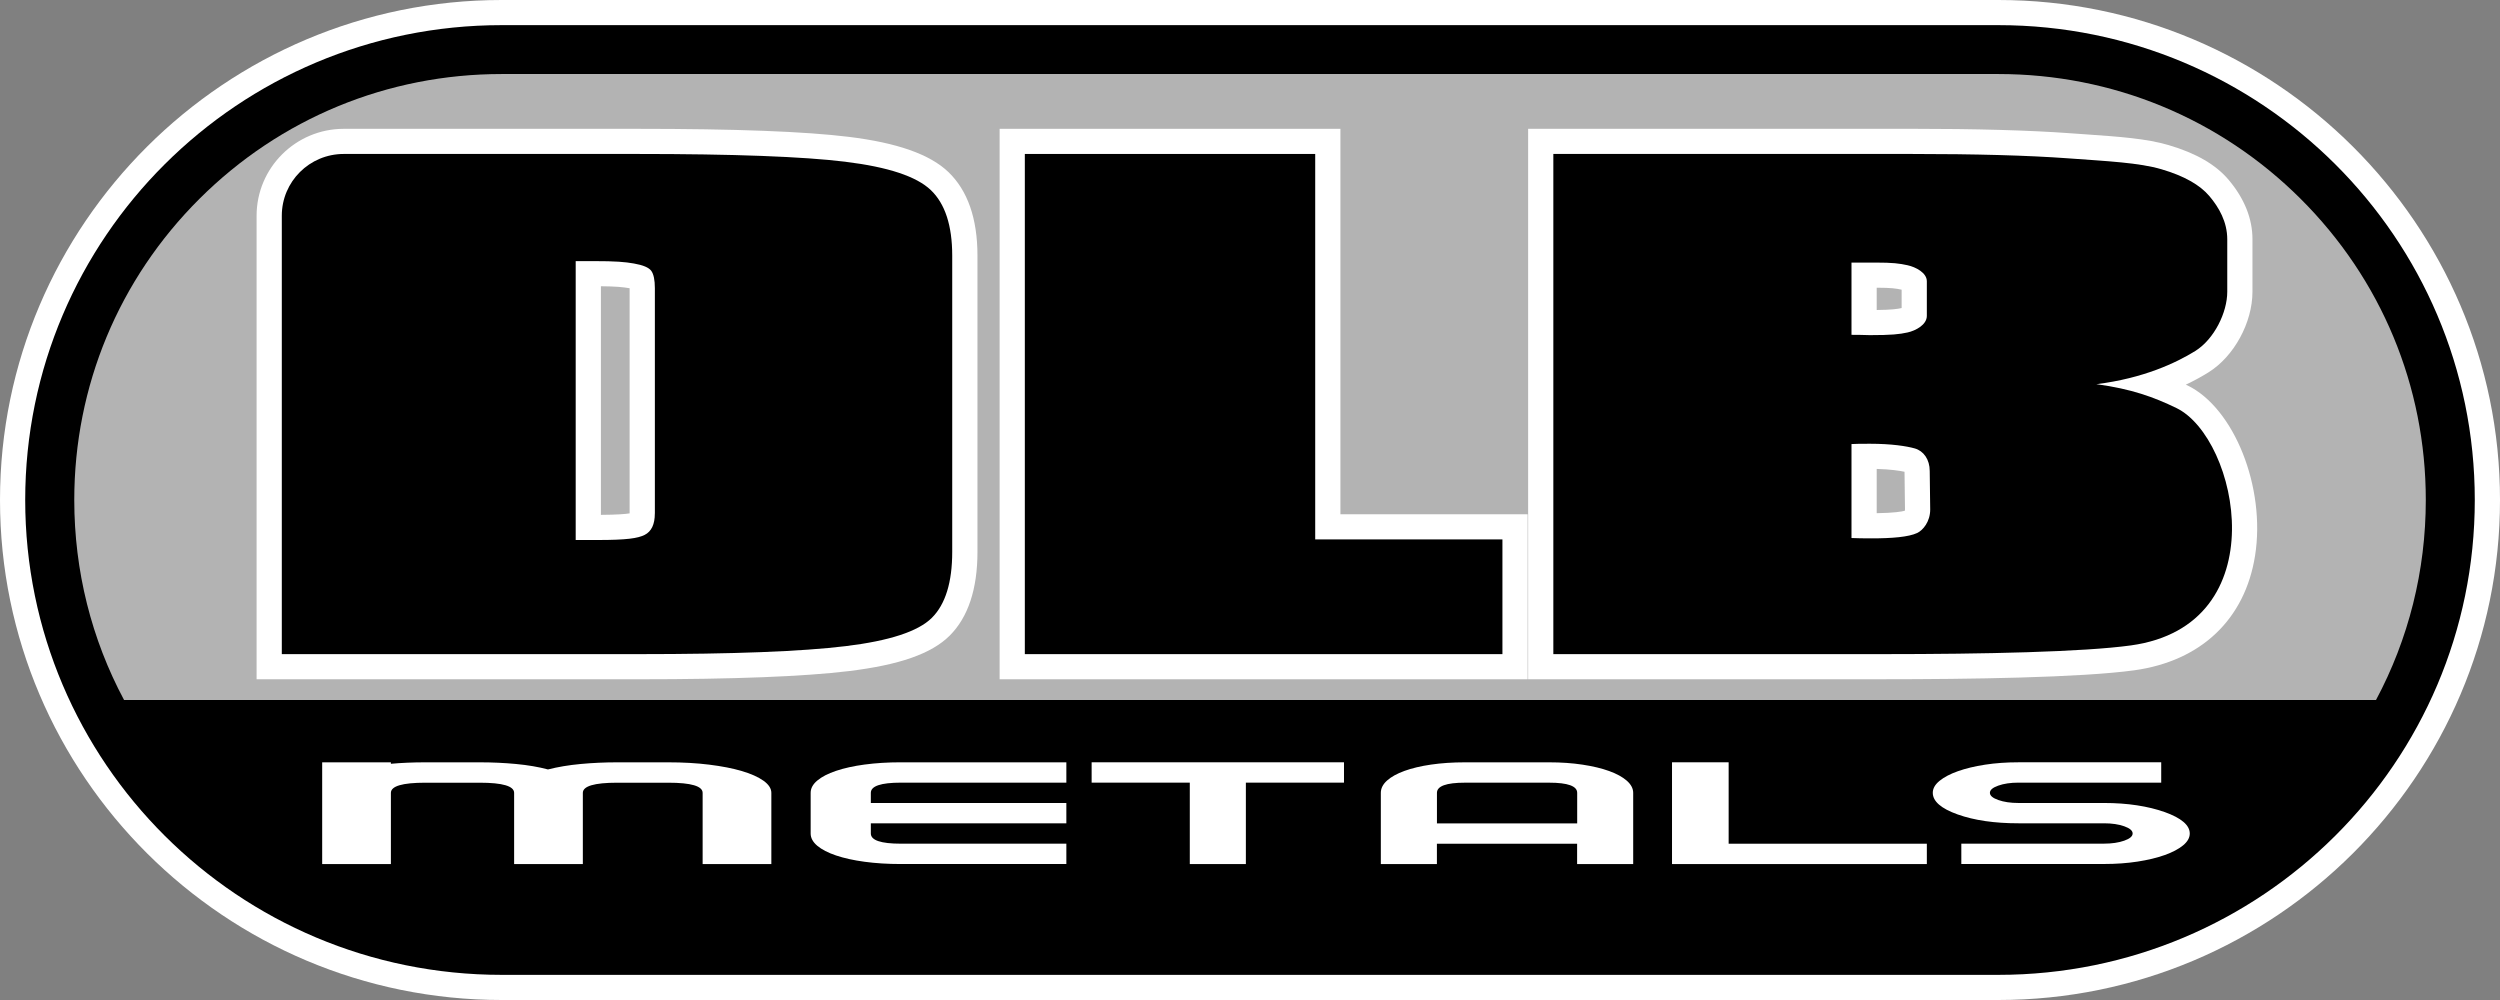
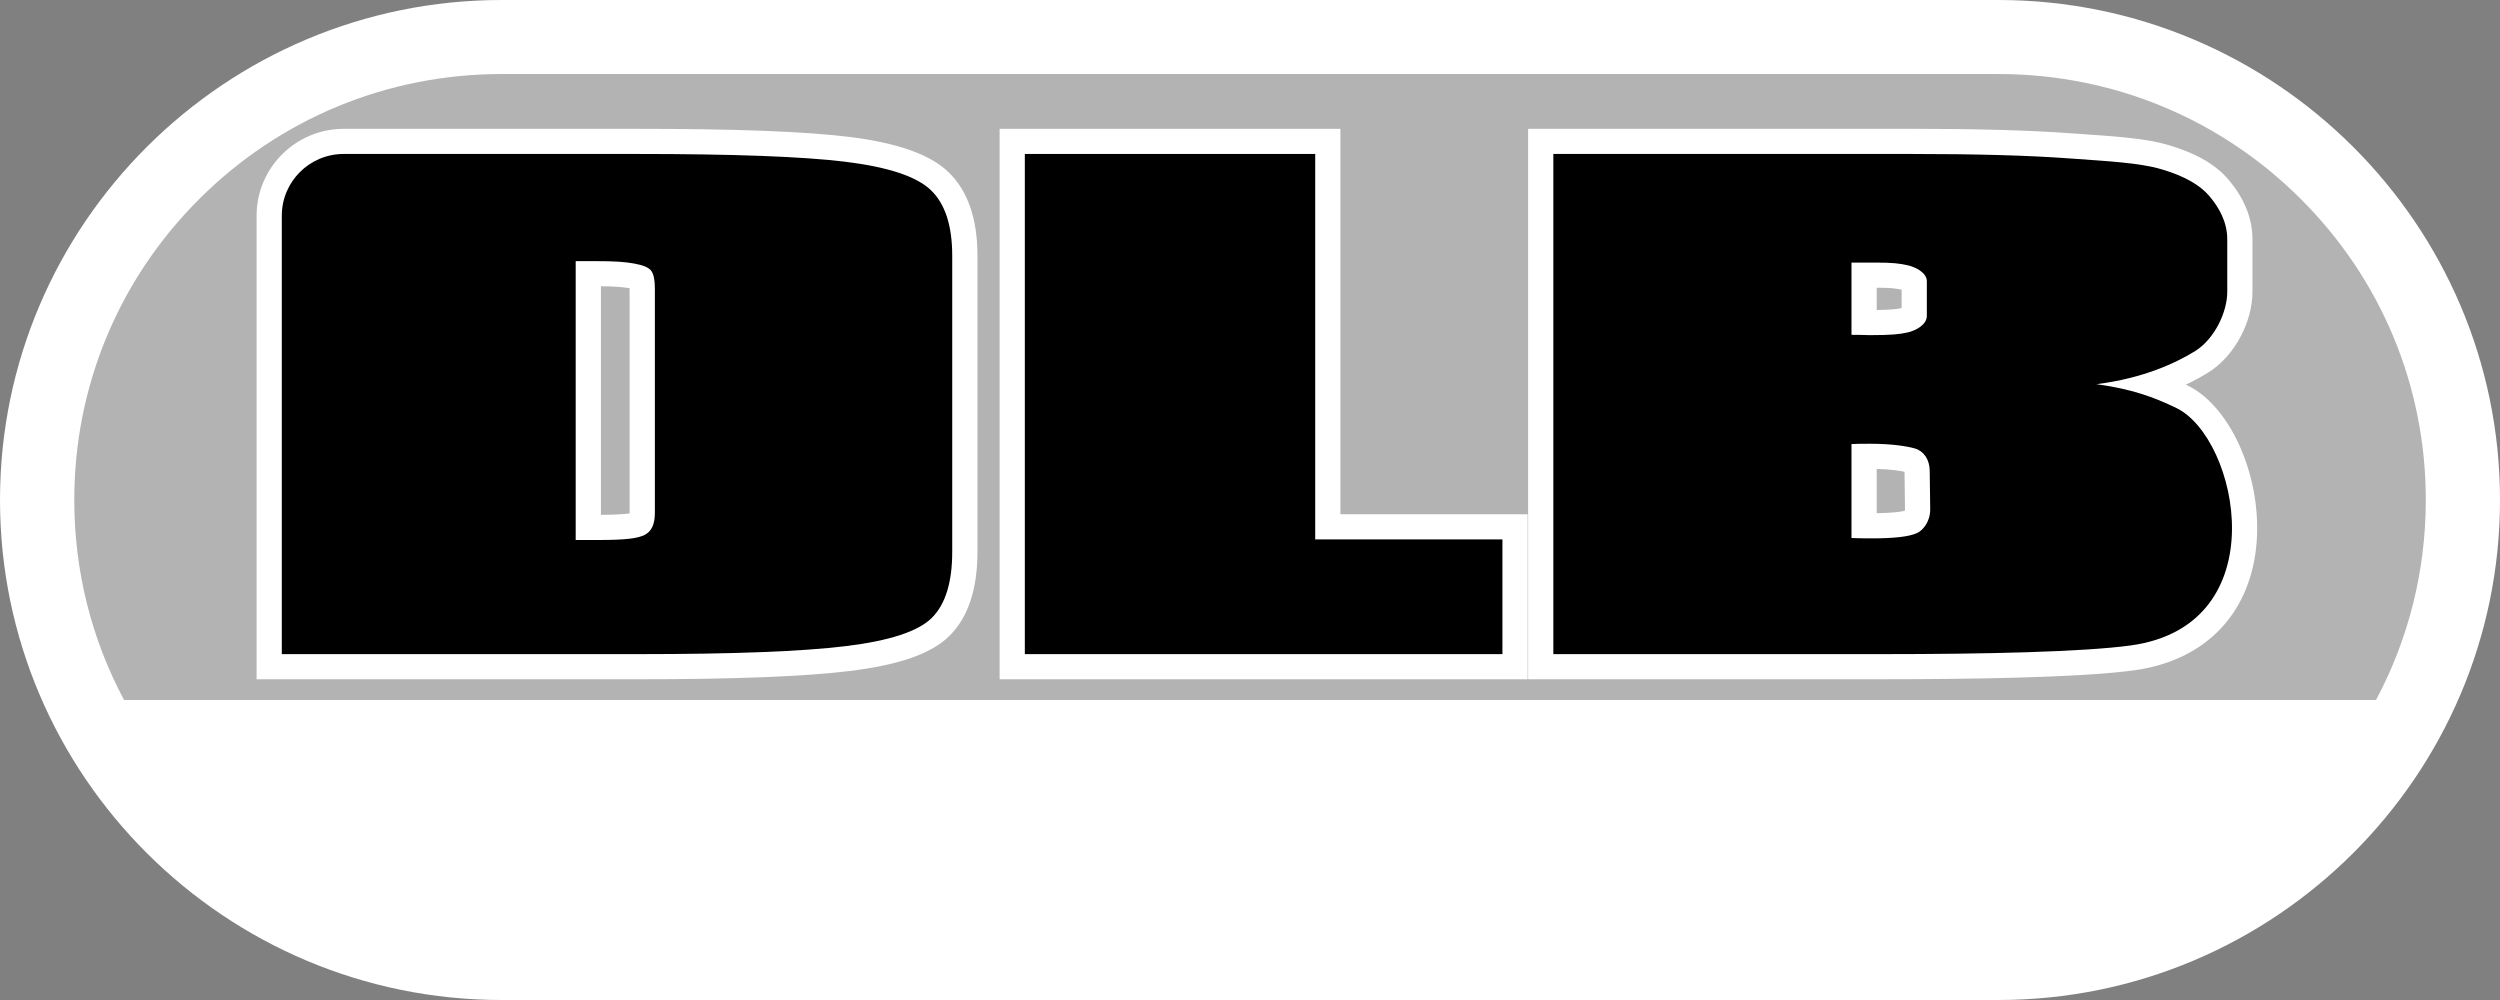
<svg xmlns="http://www.w3.org/2000/svg" id="Layer_2" data-name="Layer 2" viewBox="0 0 720 288">
  <rect x="0" y="0" width="720" height="288" fill="#808080" stroke="none" />
  <defs>
    <style>
      .cls-1 {
        fill: #000;
      }

      .cls-1, .cls-2, .cls-3 {
        stroke-width: 0px;
      }

      .cls-2 {
        fill: #b3b3b3;
      }

      .cls-3 {
        fill: #fff;
      }
    </style>
  </defs>
  <path class="cls-3" d="M144.49,288C64.82,288,0,223.4,0,144S64.82,0,144.49,0h431.02c79.67,0,144.49,64.6,144.49,144s-64.82,144-144.49,144H144.49Z" />
-   <path class="cls-1" d="M575.51,7.24H144.49C68.7,7.24,7.26,68.47,7.26,144h0c0,75.53,61.44,136.76,137.23,136.76h431.02c75.79,0,137.23-61.23,137.23-136.76h0c0-75.53-61.44-136.76-137.23-136.76Z" />
  <g>
    <path class="cls-3" d="M219.87,224.84c-1.51-1.07-3.58-2-6.22-2.78-2.64-.78-5.77-1.39-9.4-1.84-3.63-.45-7.56-.67-11.8-.67h-14.7c-3.58,0-7.09.16-10.53.48-3.44.32-6.57.85-9.4,1.57-2.73-.73-5.8-1.25-9.19-1.57-3.39-.32-6.88-.48-10.46-.48h-15.69c-3.49,0-6.79.14-9.9.42v-.42h-19.79v29.31h19.79v-20.51c0-1.95,3.3-2.93,9.9-2.93h15.69c6.6,0,9.9.98,9.9,2.93v20.51h19.79v-20.51c0-1.95,3.3-2.93,9.9-2.93h14.7c6.6,0,9.9.98,9.9,2.93v20.51h19.79v-20.51c0-1.26-.76-2.42-2.26-3.5Z" />
    <path class="cls-3" d="M249,220.19c-3.18.43-5.92,1.04-8.23,1.82-2.31.78-4.11,1.71-5.38,2.78-1.28,1.07-1.92,2.25-1.92,3.54v11.72c0,1.28.64,2.46,1.92,3.54,1.28,1.07,3.07,2,5.38,2.78,2.31.78,5.05,1.39,8.23,1.82,3.18.43,6.66.65,10.46.65h47.65v-5.86h-47.65c-5.78,0-8.66-.98-8.66-2.93v-2.93h56.31v-5.86h-56.31v-2.93c0-1.95,2.89-2.93,8.66-2.93h47.65v-5.86h-47.65c-3.8,0-7.28.22-10.46.65Z" />
    <polygon class="cls-3" points="314.39 225.4 342.66 225.4 342.66 248.85 358.81 248.85 358.81 225.4 387.07 225.4 387.07 219.54 314.39 219.54 314.39 225.4" />
    <path class="cls-3" d="M468.52,224.84c-1.23-1.07-2.92-2-5.08-2.78-2.15-.78-4.71-1.39-7.67-1.84-2.96-.45-6.17-.67-9.63-.67h-24.23c-3.54,0-6.79.22-9.75.65-2.96.43-5.52,1.04-7.67,1.82-2.15.78-3.83,1.71-5.02,2.78-1.19,1.07-1.79,2.25-1.79,3.54v20.51h16.15v-5.86h40.38v5.86h16.15v-20.51c0-1.26-.62-2.42-1.84-3.5ZM454.22,237.13h-40.38v-8.79c0-1.95,2.69-2.93,8.08-2.93h24.23c5.38,0,8.08.98,8.08,2.93v8.79Z" />
-     <polygon class="cls-3" points="497.85 219.54 481.54 219.54 481.54 248.85 554.93 248.85 554.93 242.99 497.85 242.99 497.85 219.54" />
-     <path class="cls-3" d="M623.37,233.86c-2.35-.84-4.99-1.48-7.93-1.93-2.94-.45-6.09-.67-9.46-.67h-24.67c-2.27,0-4.21-.29-5.81-.86-1.61-.57-2.41-1.26-2.41-2.07s.8-1.5,2.41-2.07c1.6-.57,3.54-.86,5.81-.86h41.12v-5.86h-41.12c-3.45,0-6.66.23-9.63.69-2.98.46-5.58,1.09-7.81,1.88s-3.99,1.72-5.29,2.78c-1.29,1.06-1.94,2.2-1.94,3.43,0,2.46,2.39,4.54,7.17,6.24,4.78,1.7,10.61,2.55,17.5,2.55h24.67c2.27,0,4.21.29,5.81.86,1.6.57,2.41,1.26,2.41,2.07s-.8,1.5-2.41,2.07c-1.61.57-3.54.86-5.81.86h-41.12v5.86h41.12c3.45,0,6.66-.23,9.63-.69,2.98-.46,5.58-1.09,7.81-1.88s3.99-1.72,5.29-2.78c1.29-1.06,1.94-2.2,1.94-3.43,0-2.4-2.43-4.47-7.28-6.2Z" />
  </g>
  <path class="cls-2" d="M684.27,201.6H35.73c-9.37-17.52-14.34-37.18-14.34-57.6,0-32.77,12.81-63.58,36.06-86.75,23.25-23.17,54.17-35.93,87.05-35.93h431.02c32.88,0,63.8,12.76,87.05,35.93,23.25,23.17,36.06,53.98,36.06,86.75,0,20.42-4.97,40.07-14.34,57.6Z" />
  <g>
    <g>
      <path class="cls-3" d="M244.42,39.41c-12.66-1.55-32.61-2.31-60.98-2.31h-84.43c-13.84,0-25.11,11.22-25.11,25.02v133.51h110.12c27.21,0,47.52-.79,60.39-2.35,14.62-1.77,23.86-5.01,29.09-10.21,5.31-5.29,8.01-13.41,8.01-24.13v-85.32c0-10.67-2.83-18.78-8.41-24.11-5.33-5.08-14.71-8.38-28.67-10.1ZM181.33,147.85c-1.17.19-3.53.4-8.27.43v-65.84c4.4.04,6.33.24,8.26.57,0,0,0,0,.01,0v64.83Z" />
      <polygon class="cls-3" points="386.04 37.1 287.89 37.1 287.89 195.63 439.96 195.63 439.96 148.11 386.04 148.11 386.04 37.1" />
      <path class="cls-3" d="M629.96,110.99c-.15-.07-.29-.14-.44-.21,2.56-1.21,4.74-2.43,6.55-3.56,7.32-4.56,12.64-14.31,12.64-23.19v-15.11c0-5.95-2.3-11.69-6.82-17.08-3.71-4.42-9.38-7.71-17.32-10.05-6.36-1.88-14.14-2.42-24-3.11-1.43-.1-2.9-.2-4.42-.31-11.6-.85-27.05-1.28-45.93-1.28h-110.12v158.53h102.18c24.53,0,57-.45,72.42-2.58,19.19-2.66,31.86-14.68,34.76-33.01,3.11-19.61-6.01-42.53-19.5-49.05ZM540.49,82.86c4.28.01,5.54.22,7.18.57v5.29c-1.34.29-2.86.51-7.18.56v-6.43ZM548.59,147.1c-.87.23-3.09.63-8.1.7v-12.75c4.04.11,6.67.53,8.01.82l.14,10.86c0,.16-.02.28-.06.37Z" />
    </g>
    <path class="cls-1" d="M243.53,46.59c-12.25-1.5-32.28-2.25-60.1-2.25h-84.43c-9.86,0-17.84,7.96-17.84,17.78v126.27h102.86c27.04,0,46.88-.76,59.51-2.3,12.64-1.53,20.91-4.24,24.83-8.14,3.92-3.9,5.88-10.23,5.88-19.01v-85.32c0-8.66-2.06-14.96-6.17-18.88-4.12-3.93-12.3-6.64-24.54-8.14ZM188.59,147.9c0,3.12-.98,5.17-2.93,6.15-1.96.98-5.13,1.47-13.53,1.47h-6.33v-80.32h5.15c6.46,0,8.99.23,11.63.69,2.64.46,4.3,1.17,4.99,2.12.68.95,1.03,2.61,1.03,4.98v64.9Z" />
    <polygon class="cls-1" points="378.78 44.34 295.15 44.34 295.15 188.39 432.7 188.39 432.7 155.35 378.78 155.35 378.78 44.34" />
    <path class="cls-1" d="M626.8,117.51c-6.54-3.16-12.87-5.48-23.03-6.87,13.5-1.67,22.98-6.15,28.46-9.55,5.47-3.41,9.22-11.1,9.22-17.05v-15.11c0-5.02-2.38-9.17-5.13-12.43-2.74-3.26-7.35-5.85-13.81-7.75s-15.43-2.31-26.89-3.15c-11.46-.84-26.6-1.26-45.4-1.26h-102.86v144.05h94.92c29.19,0,57.73-.62,71.42-2.51,42.29-5.85,30.97-59.74,13.09-68.37ZM533.23,75.62h6.81c5.21,0,6.98.26,9.34.77,2.35.52,5.55,2.16,5.55,4.62v9.97c0,2.55-3.2,4.25-5.55,4.77-2.36.52-4.63.77-10.85.77-1.01-.03-1.94-.06-2.78-.07-.84-.02-1.01-.02-2.52-.02v-20.82ZM552.13,153.51c-2.43,1.14-7.21,1.54-13.1,1.54-2.69,0-3.95-.03-5.8-.1v-27.06c1.17-.03,1.18-.06,2.02-.07.84-.02,1.93-.02,3.28-.02,6.22,0,10.61.69,12.93,1.35,2.54.72,4.3,3.17,4.3,6.52l.14,11.07c0,3.5-2.09,5.99-3.78,6.78Z" />
  </g>
</svg>